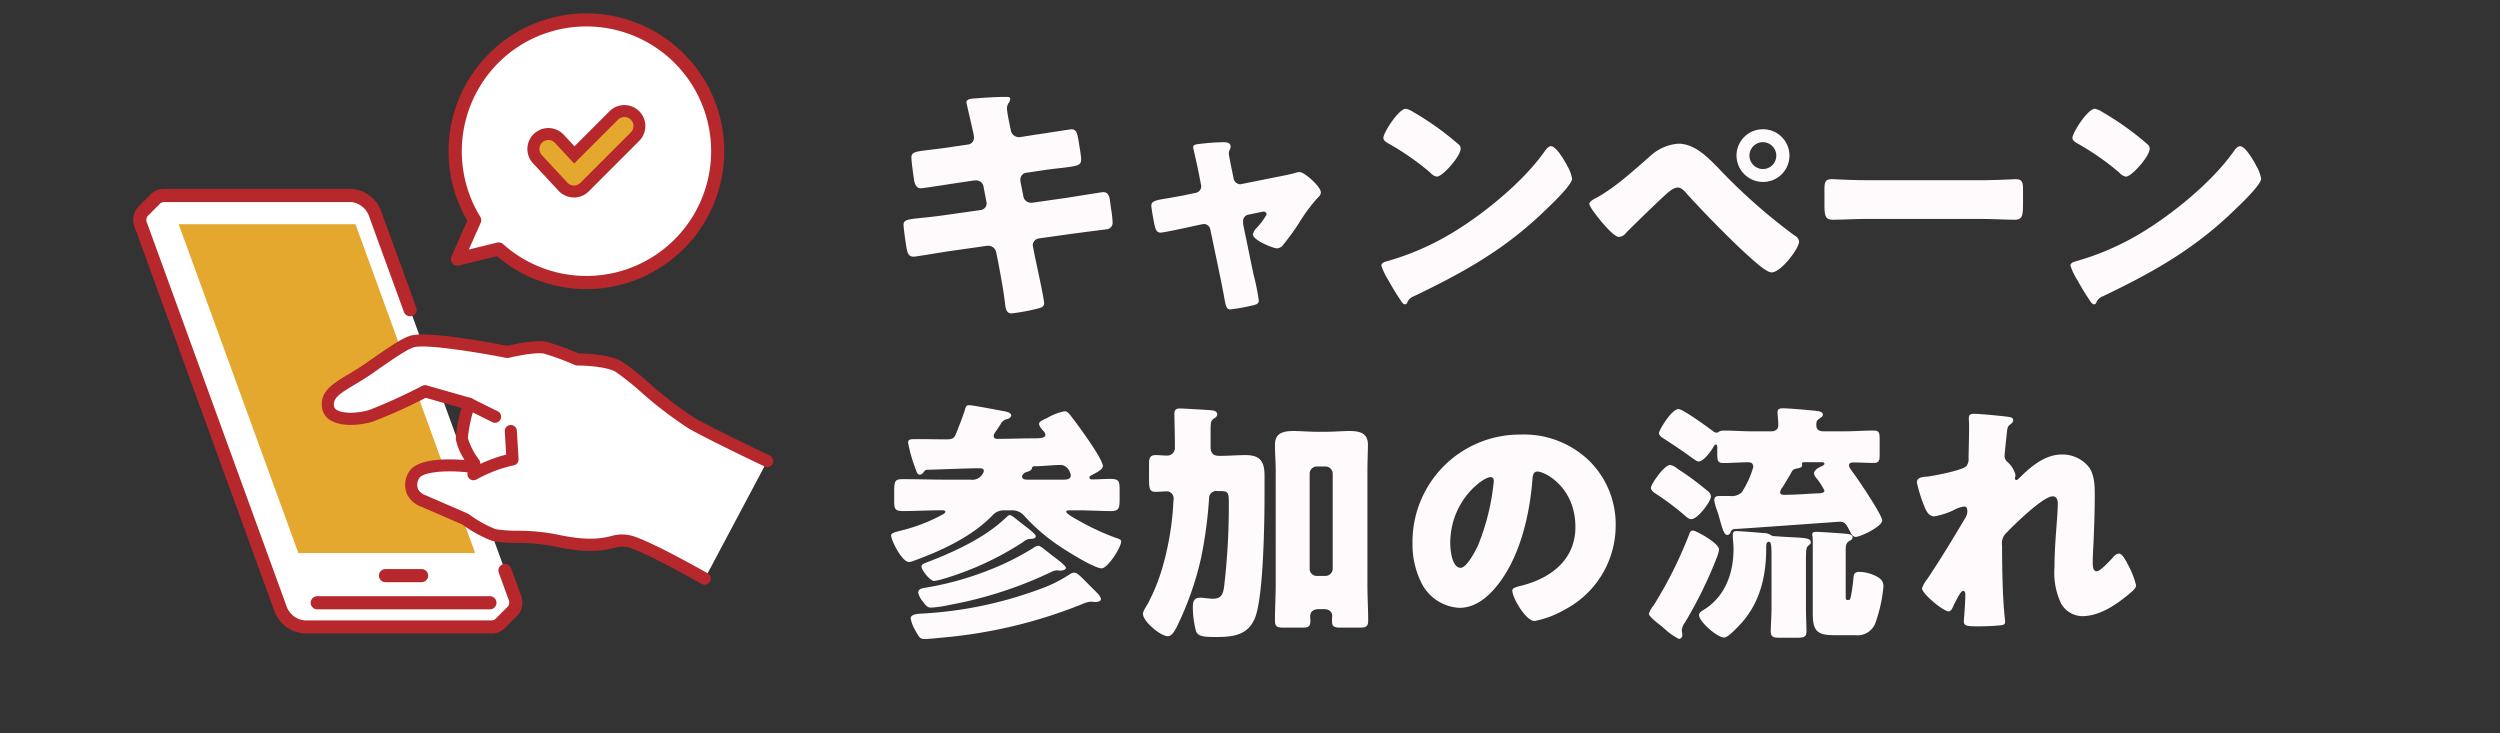
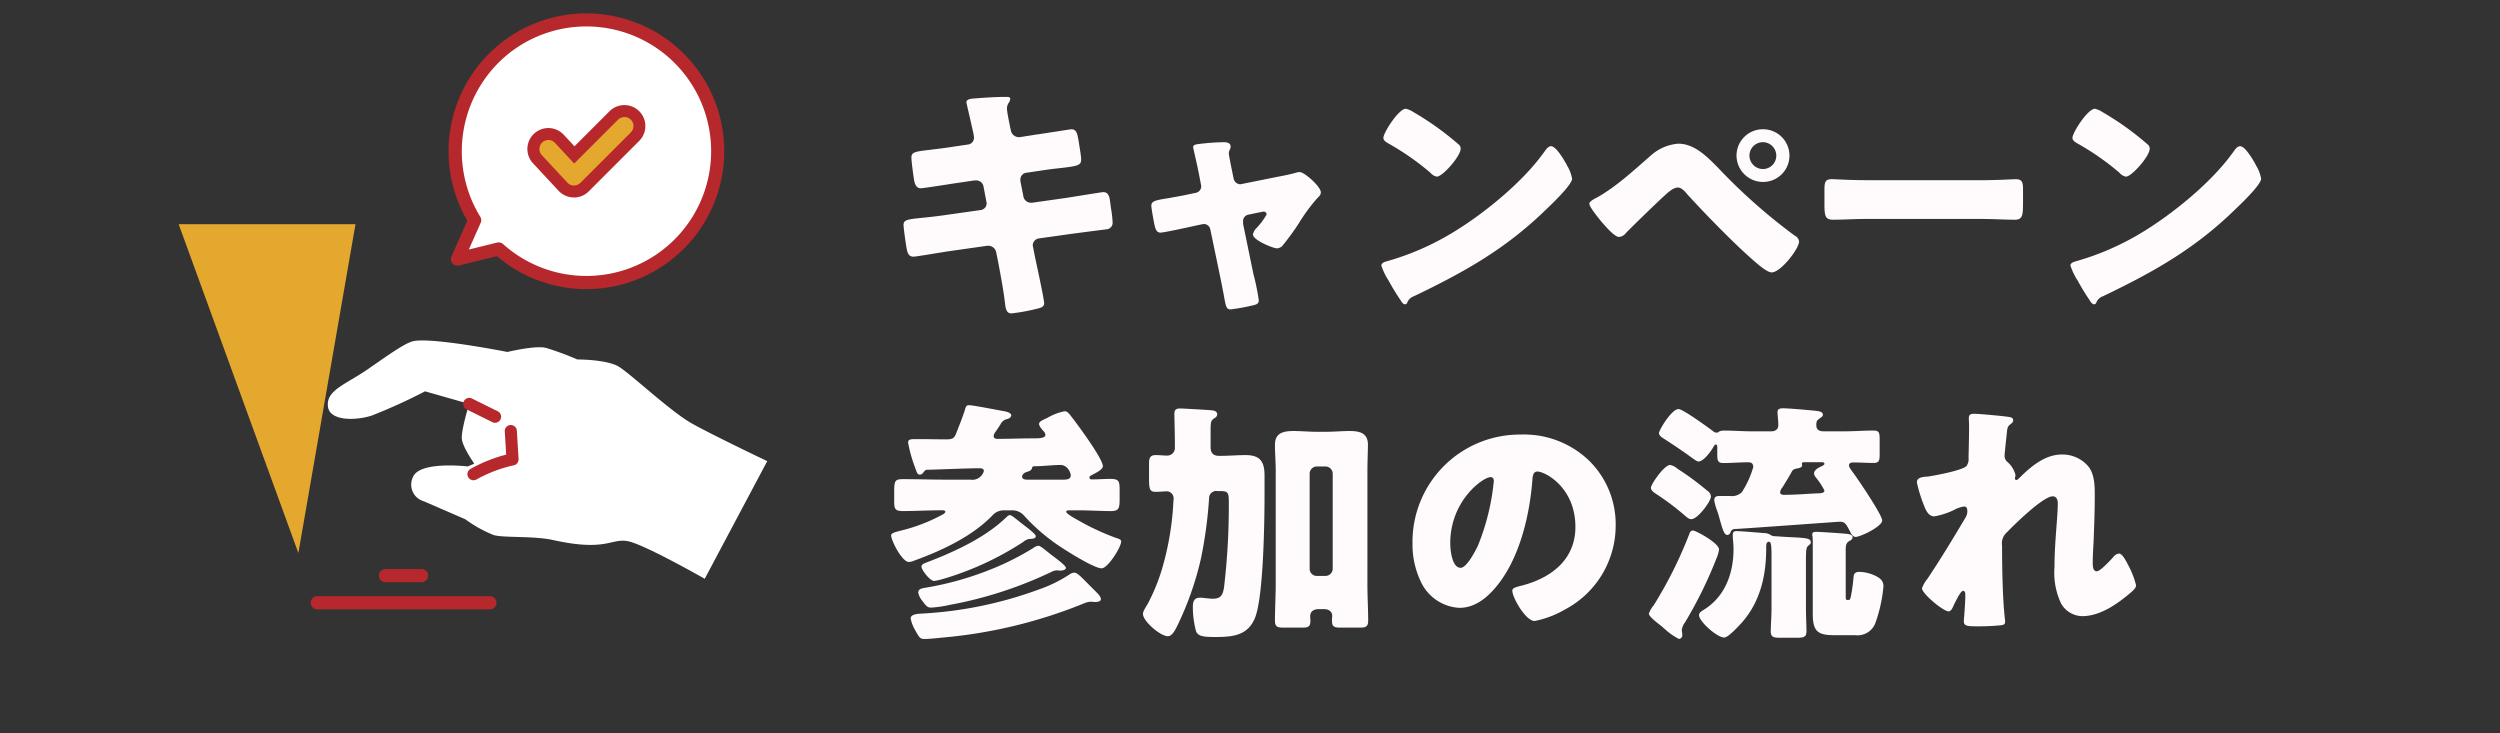
<svg xmlns="http://www.w3.org/2000/svg" width="375" height="110" viewBox="0 0 375 110">
  <rect x="0" y="0" width="375" height="110" fill="#333333" stroke="none" />
  <defs>
    <clipPath id="a">
      <rect width="375" height="86" fill="none" />
    </clipPath>
  </defs>
  <g transform="translate(-375 -15616)">
    <path d="M10.944-22.99c-1.406.228-2.546.342-3.382.456-2.318.266-2.85.342-2.85,1.178,0,.57.3,2.774.418,3.458.114.57.342,1.14.988,1.14.38,0,4.674-.684,5.472-.8l2.584-.38h.266a1.106,1.106,0,0,1,1.1.988l.418,2.2a.856.856,0,0,1,.038.266,1.013,1.013,0,0,1-.874.988l-5.662.8c-1.368.19-2.432.3-3.268.38-2.128.228-2.66.3-2.66,1.064,0,.494.38,3.154.494,3.686.152.608.3,1.064,1.026,1.064.38,0,4.37-.684,5.168-.8l5.89-.836h.152a1.215,1.215,0,0,1,1.178,1.026l.342,1.71c.342,1.9.722,3.8.95,5.738.114,1.14.3,1.672.988,1.672a27.083,27.083,0,0,0,3.762-.684c.494-.114,1.14-.228,1.14-.836,0-.646-1.178-6-1.406-7.106L22.952-7.98a.944.944,0,0,1-.038-.3,1.072,1.072,0,0,1,.874-.95l4.864-.684c.57-.076,4.94-.646,5.282-.684a.991.991,0,0,0,.95-1.14,14.431,14.431,0,0,0-.19-1.748l-.114-.76c-.114-1.1-.228-1.938-1.1-1.938-.19,0-4.826.76-5.586.874l-5.092.722h-.152a1.143,1.143,0,0,1-1.14-.95l-.456-2.318v-.19a1.02,1.02,0,0,1,.8-1.026l2.318-.342c1.216-.19,2.166-.3,2.964-.38,2.47-.3,3.04-.38,3.04-1.292,0-.532-.3-2.166-.38-2.774-.19-.912-.228-1.748-1.1-1.748-.19,0-4.6.722-5.32.8l-2.394.38h-.152a1.23,1.23,0,0,1-1.216-1.1l-.076-.3c-.114-.608-.494-2.394-.494-2.888a1.531,1.531,0,0,1,.3-.912,1.131,1.131,0,0,0,.19-.57c0-.266-.342-.266-.684-.266-1.558,0-3.116.114-4.636.228-.684.038-1.254.152-1.254.57,0,.152.722,3.116.8,3.572l.228.988a5.246,5.246,0,0,1,.114.76,1.028,1.028,0,0,1-.912,1.026Zm34.58,7.3c-.8.152-1.482.266-2.052.38-2.166.342-2.774.456-2.774,1.178,0,.38.418,2.66.532,3.116.114.418.3.912.836.912.456,0,3.61-.684,4.294-.836l1.938-.418c.076,0,.19-.038.266-.038a.984.984,0,0,1,.988.836l1.6,7.676c.152.76.266,1.406.38,1.938.342,1.976.418,2.356,1.064,2.356a31.067,31.067,0,0,0,3.5-.646c.418-.114.722-.228.722-.722a34.125,34.125,0,0,0-.8-3.914l-1.52-7.372a1.745,1.745,0,0,1-.038-.38v-.152a.978.978,0,0,1,.8-1.026l2.014-.418c.076,0,.152-.038.228-.038a.441.441,0,0,1,.494.418,10.042,10.042,0,0,1-1.6,2.128,1.946,1.946,0,0,0-.456.874c0,.874,3.04,2.09,3.61,2.09a1.176,1.176,0,0,0,.874-.456,39.631,39.631,0,0,0,2.356-3.23,26.25,26.25,0,0,1,2.812-3.838c.266-.266.532-.494.532-.874,0-.874-2.47-3.04-3.154-3.04a1.775,1.775,0,0,0-.646.114c-.95.266-1.976.456-2.964.646L54.264-17.4c-.038,0-.152.038-.228.038a1.045,1.045,0,0,1-.988-.836l-.342-1.672c-.076-.38-.38-1.862-.38-2.128a1.17,1.17,0,0,1,.114-.494,1.078,1.078,0,0,0,.152-.494c0-.646-.608-.684-1.1-.684a33.94,33.94,0,0,0-3.876.3c-.266.038-.646.114-.646.456,0,.076.228,1.026.456,2.052.19.836.342,1.634.38,1.786l.342,1.786a2.143,2.143,0,0,1,.038.266,1,1,0,0,1-.836.95Zm33.364-13c-1.1,0-3.382,3.61-3.382,4.37,0,.38.38.608.684.8a39.138,39.138,0,0,1,6.384,4.446,1.657,1.657,0,0,0,.95.57c.874,0,3.572-3.078,3.572-4.18a.813.813,0,0,0-.342-.684,43.391,43.391,0,0,0-6.688-4.788A3.853,3.853,0,0,0,78.888-28.69Zm21.774,5.624c-.418,0-.722.418-1.064.912-.076.114-.152.19-.228.3-3.192,4.37-9.044,9.12-13.718,11.894a40.014,40.014,0,0,1-9.728,4.18c-.3.076-.722.266-.722.608a9.611,9.611,0,0,0,1.1,2.28A33.469,33.469,0,0,0,78.09.038c.152.266.38.608.684.608a.331.331,0,0,0,.3-.228A1.648,1.648,0,0,1,80.1-.57C87.7-4.218,93.822-7.638,99.94-13.6c.8-.76,3.876-3.686,3.876-4.6a6.045,6.045,0,0,0-.646-1.786c-.114-.152-.152-.3-.228-.418C102.6-21.014,101.422-23.066,100.662-23.066Zm19.076-.38a6.918,6.918,0,0,0-3.952,1.634c-2.584,2.242-5.244,4.75-8.208,6.422-.3.152-1.178.57-1.178.95,0,.494,1.444,2.242,1.824,2.7.494.57,1.938,2.28,2.622,2.28a1.416,1.416,0,0,0,1.026-.57c.95-.988,4.864-4.788,5.89-5.7.456-.418,1.254-1.14,1.9-1.14.57,0,1.064.57,1.406.988,2.736,3,6.916,7.3,9.918,9.918.608.532,2.052,1.824,2.774,1.824,1.33,0,4.1-3.534,4.1-4.636a1.107,1.107,0,0,0-.646-.874A85.636,85.636,0,0,1,125.742-19.8C123.994-21.584,122.132-23.446,119.738-23.446Zm12.692-2.166a3.949,3.949,0,0,0-3.952,3.952,3.973,3.973,0,0,0,3.952,3.952,3.957,3.957,0,0,0,3.99-3.952A3.957,3.957,0,0,0,132.43-25.612Zm0,1.938a2.027,2.027,0,0,1,2.014,2.014,2,2,0,0,1-2.014,2.014,2.027,2.027,0,0,1-2.014-2.014A2.027,2.027,0,0,1,132.43-23.674Zm15.39,5.7c-2.394,0-4.522-.152-5.054-.152-.988,0-1.1.456-1.1,1.6v1.748c0,2.014,0,2.736,1.292,2.736,1.406,0,3.192-.114,4.864-.114H165.3c1.672,0,3.42.114,4.9.114,1.216,0,1.254-.646,1.254-2.736v-1.824c0-1.1-.152-1.52-1.14-1.52-.342,0-2.774.152-5.016.152ZM182.248-28.69c-1.1,0-3.382,3.61-3.382,4.37,0,.38.38.608.684.8a39.137,39.137,0,0,1,6.384,4.446,1.657,1.657,0,0,0,.95.57c.874,0,3.572-3.078,3.572-4.18a.813.813,0,0,0-.342-.684,43.391,43.391,0,0,0-6.688-4.788A3.853,3.853,0,0,0,182.248-28.69Zm21.774,5.624c-.418,0-.722.418-1.064.912-.076.114-.152.19-.228.3-3.192,4.37-9.044,9.12-13.718,11.894a40.013,40.013,0,0,1-9.728,4.18c-.3.076-.722.266-.722.608a9.61,9.61,0,0,0,1.1,2.28A33.471,33.471,0,0,0,181.45.038c.152.266.38.608.684.608a.331.331,0,0,0,.3-.228,1.648,1.648,0,0,1,1.026-.988c7.6-3.648,13.718-7.068,19.836-13.034.8-.76,3.876-3.686,3.876-4.6a6.046,6.046,0,0,0-.646-1.786c-.114-.152-.152-.3-.228-.418C205.96-21.014,204.782-23.066,204.022-23.066ZM25,37.664c-.57-.456-.988-.8-1.292-.8a1.594,1.594,0,0,0-.722.342,41.606,41.606,0,0,1-4.636,2.47,47.24,47.24,0,0,1-11.628,3.5c-.418.076-.988.152-.988.722a2.835,2.835,0,0,0,.57,1.178c.646.874.836,1.064,1.406,1.064a18.633,18.633,0,0,0,2.812-.418,60.832,60.832,0,0,0,15.2-4.94,1.849,1.849,0,0,1,.836-.228c.152,0,.3.038.494.038.228,0,.836-.076.836-.418,0-.38-1.938-1.748-2.318-2.052Zm-5.51-5.4c-.266,0-.532.342-.722.494-2.964,2.812-7.3,4.864-11.1,6.346-1.064.418-1.444.494-1.444.912,0,.456,1.254,2.128,1.9,2.128a9.459,9.459,0,0,0,1.33-.3A45.367,45.367,0,0,0,21.47,36.3a2.153,2.153,0,0,1,.874-.456c.3,0,1.026,0,1.026-.418,0-.38-1.824-1.672-2.2-1.976C20.14,32.61,19.684,32.268,19.494,32.268ZM31.312,42.68c-1.1-1.1-1.71-1.786-2.166-1.786a1.467,1.467,0,0,0-.76.3,20.612,20.612,0,0,1-4.6,2.242,59.968,59.968,0,0,1-17.67,3.61c-.456.038-1.52.076-1.52.722a5.719,5.719,0,0,0,.608,1.634c.722,1.292.8,1.444,1.52,1.444.608,0,1.748-.114,2.432-.19a73.044,73.044,0,0,0,21.394-5.13,2.919,2.919,0,0,1,1.064-.266c.228,0,.418.038.646.038.266,0,.874-.038.874-.418,0-.418-.532-.912-.8-1.178ZM22.04,26.948c-.3,0-.722-.076-.722-.456s.38-.608.76-.722c.342-.114.646-.19.722-.57.076-.266.228-.266.532-.266,1.026,0,2.7-.19,3.724-.19,1.14,0,1.558,1.254,1.558,1.558,0,.608-.646.646-1.1.646Zm-3.952-8.322a1.389,1.389,0,0,1,.95-.76c.266-.076.646-.228.646-.57s-.57-.494-.836-.57c-.836-.152-4.94-.95-5.472-.95-.494,0-.532.342-.646.722-.38,1.216-.874,2.394-1.33,3.572-.266.646-.494.836-1.482.836-1.254,0-2.47-.038-3.686-.038h-.8c-.912,0-1.216.038-1.216.532a20.873,20.873,0,0,0,.988,3.572c.342.95.38,1.216.8,1.216.266,0,.38-.19.532-.342.152-.228.3-.38.532-.38,1.976-.038,5.852-.228,7.9-.228.228,0,.608.076.608.38a.935.935,0,0,1-.152.418,1.787,1.787,0,0,1-1.862.912H9.842c-2.09,0-4.218-.076-6.346-.076-1.368,0-1.368.266-1.368,2.356V30.1c0,1.254.114,1.558,1.33,1.558,1.862,0,3.724-.114,5.586-.114h.38c.114,0,.38.038.38.228,0,.114-.19.266-.3.342A25.56,25.56,0,0,1,3,34.624c-.532.152-1.33.3-1.33.684,0,.76,1.634,3.99,2.66,3.99a2.216,2.216,0,0,0,.76-.19c4.1-1.482,8.7-3.61,11.78-6.8a2.278,2.278,0,0,1,1.786-.76h1.1a2.357,2.357,0,0,1,1.824.76,28.707,28.707,0,0,0,4.978,4.37c1.1.76,5.51,3.572,6.688,3.572.912,0,2.926-3.154,2.926-4.028,0-.342-.418-.418-.76-.532a36.274,36.274,0,0,1-5.776-2.7c-.3-.152-1.71-.95-1.71-1.216,0-.19.3-.228.456-.228h1.406c1.6,0,3.192.114,4.826.114,1.216,0,1.33-.38,1.33-1.862V28.544c0-1.368-.076-1.71-1.444-1.71-.912,0-1.786.076-2.7.076-.19,0-.38-.038-.38-.266s.19-.3.342-.38c.418-.228,1.672-.8,1.672-1.33,0-1.1-3.648-6.042-4.522-7.182-.532-.684-.76-1.064-1.216-1.064a8.235,8.235,0,0,0-2.584.988c-.646.3-1.254.532-1.254.912,0,.342.456.836.646,1.064a.793.793,0,0,1,.3.608c0,.38-.684.494-1.558.494h-.38c-1.71,0-3.5.076-5.244.076-.266,0-.57-.076-.57-.418a1.07,1.07,0,0,1,.228-.57C17.518,19.5,17.86,19.006,18.088,18.626Zm46.36,7.41a1.087,1.087,0,0,1,1.064-1.064h1.33a1.087,1.087,0,0,1,1.064,1.064V40.324a1.087,1.087,0,0,1-1.064,1.064h-1.33a1.062,1.062,0,0,1-1.064-1.064Zm-5.092,16.72c0,1.6-.114,3.61-.114,5.4,0,.874.456.988,1.216.988h2.926c.95,0,1.178-.228,1.178-1.064,0-.228-.038-.418-.038-.646,0-.57.38-1.064,1.292-1.064h.8c.836,0,1.216.494,1.216.988,0,.228-.038.418-.038.646,0,.874.19,1.14,1.178,1.14h3.078c.8,0,1.178-.152,1.178-1.026,0-1.786-.114-3.572-.114-5.358V25.618c0-1.482.076-2.926.076-3.914,0-1.786-1.292-2.052-2.774-2.052-1.14,0-2.242.114-3.382.114H65.4c-1.1,0-2.242-.114-3.344-.114-1.52,0-2.812.266-2.812,2.052,0,1.33.114,2.622.114,3.914ZM44.232,22.084a1.15,1.15,0,0,1-1.14,1.254c-.57,0-1.14-.076-1.748-.076-.76,0-.988.38-.988,1.216V26.8c0,1.6.114,1.976,1.026,1.976.57,0,1.14-.076,1.71-.076a1.043,1.043,0,0,1,.95,1.064c0,.114-.076,1.064-.076,1.254a43.244,43.244,0,0,1-1.444,8.55,29.082,29.082,0,0,1-2.356,6c-.57.912-.722,1.254-.722,1.52,0,1.1,2.622,3.344,3.724,3.344.532,0,.95-.608,1.33-1.368a46.637,46.637,0,0,0,3.648-10.3,65.728,65.728,0,0,0,1.216-9.006,1.071,1.071,0,0,1,1.216-1.1h.3c1.216,0,1.444.076,1.444,1.558a103.935,103.935,0,0,1-.722,12.92c-.19,1.1-.456,1.672-1.672,1.672-.456,0-.912-.076-1.368-.114a2.876,2.876,0,0,0-.57-.038c-.95,0-1.064.684-1.064,1.444a14.408,14.408,0,0,0,.456,3.5c.266.874,1.178.95,2.964.95,2.584,0,4.864-.228,5.928-2.926,1.254-3.23,1.406-14.478,1.406-18.392V26.34c0-2.09-.646-3.078-2.85-3.078-1.216,0-2.432.114-3.686.114h-.3c-.836,0-1.254-.418-1.254-1.292V19.538c0-1.1.038-1.482.494-1.748.3-.19.494-.342.494-.646,0-.494-.532-.57-.912-.608-.95-.076-4.294-.266-4.636-.266-.494,0-.874.114-.874.76s.076,2.888.076,4.6Zm51.832-1.9A16.1,16.1,0,0,0,79.876,36.562a12.862,12.862,0,0,0,1.254,5.7,6.769,6.769,0,0,0,5.776,3.914c2.28,0,4.1-1.444,5.51-3.154,3.5-4.18,5.016-10.64,5.434-15.922.038-.684.114-1.368.76-1.368,1.14,0,5.7,2.356,5.7,8.322,0,4.864-3.61,7.638-8.018,8.778-1.1.266-1.444.418-1.444.76,0,1.064,2.014,4.56,3.344,4.56a14.582,14.582,0,0,0,4.522-1.71,14.242,14.242,0,0,0,7.638-12.616,13.372,13.372,0,0,0-4.028-9.766A14.09,14.09,0,0,0,96.064,20.184ZM91.58,26.568c.342,0,.494.266.494.57a34.344,34.344,0,0,1-2.394,9.728c-.38.8-1.672,3.306-2.584,3.306-1.33,0-1.558-2.774-1.558-3.686C85.538,30.064,90.478,26.568,91.58,26.568Zm30.4,8.018a.5.5,0,0,0-.532.38,63.047,63.047,0,0,1-5.206,10.526,3.5,3.5,0,0,1-.19.3,4.06,4.06,0,0,0-.722,1.254c0,.456,1.444,1.52,1.824,1.824.114.076.3.266.532.456a9.533,9.533,0,0,0,2.166,1.52.558.558,0,0,0,.494-.608c0-.266-.076-.532-.076-.76a2.554,2.554,0,0,1,.494-1.14,64.2,64.2,0,0,0,4.826-9.88,5.1,5.1,0,0,0,.266-1.026C125.856,36.448,122.36,34.586,121.98,34.586Zm22.876,2.964c0-.532,0-1.064.494-1.368.266-.152.532-.266.532-.608,0-.38-.532-.456-.836-.494-.608-.076-3.99-.3-4.56-.3-.3,0-.646,0-.646.38a.741.741,0,0,0,.038.3,8.925,8.925,0,0,1,.038,1.026v10.6c0,2.7.8,3.192,3.306,3.192H146.3a2.856,2.856,0,0,0,2.964-1.71,21.926,21.926,0,0,0,1.254-5.624c0-.836-.494-1.216-1.178-1.558a5.873,5.873,0,0,0-2.394-.608c-.874,0-.874.494-.912.76a25.94,25.94,0,0,1-.418,3c-.114.418-.152.456-.38.456h-.076c-.266,0-.3-.076-.3-.456Zm-29.222-9.386c0,.38.456.722.76.912a38.837,38.837,0,0,1,4.256,3.192c.57.494.76.608,1.064.608.912,0,2.926-2.622,2.926-3.42a1.127,1.127,0,0,0-.532-.836,42.6,42.6,0,0,0-4.484-3.306,2.37,2.37,0,0,0-1.1-.57C117.61,24.744,115.634,27.67,115.634,28.164ZM138.89,39.222c0-1.71.038-2.09.342-2.356.342-.3.38-.266.38-.532,0-.646-.76-.646-3.8-.8-.494-.038-.836-.038-1.1-.076-.646-.038-.8,0-1.14-.228a1.882,1.882,0,0,0-1.026-.266c-.722-.076-3.534-.3-4.1-.3-.418,0-.532.228-.532.608,0,.532.114,1.368.114,1.976v.114c0,3.61-1.254,7.144-4.484,9.12-.3.19-.684.38-.684.8,0,.95,2.7,3.344,3.762,3.344.646,0,2.2-1.748,2.66-2.242,2.774-3.154,3.648-7.068,3.648-11.134v-.228c0-.266,0-.76.418-.76.38,0,.38.8.38,2.964v7.106c0,1.14-.114,2.432-.114,3.382,0,.874.456.95,1.482.95h2.2c1.292,0,1.672-.076,1.672-.988,0-1.026-.076-2.2-.076-3.344ZM136.8,25.694c.19-.342.57-.38.912-.456.228-.038.608-.152.608-.418,0-.114-.038-.19-.038-.266,0-.228.266-.228.456-.228h2.47c.114,0,.456,0,.456.228,0,.19-.228.266-.418.38-.418.19-1.14.532-1.14,1.1a1.082,1.082,0,0,0,.228.532,10.226,10.226,0,0,1,1.33,2.014c0,.38-.57.418-.95.418-1.71.076-3.42.228-5.13.228-.266,0-.57-.076-.57-.38a1.412,1.412,0,0,1,.342-.722C135.85,27.328,136.344,26.53,136.8,25.694Zm-8.664,8.664c1.71-.076,15.542-1.1,15.846-1.1.836,0,.988.494,1.52,1.444.152.342.418.836.836.836.722,0,3.99-1.558,3.99-2.47,0-.836-3.724-6.346-4.484-7.334-.152-.228-.494-.646-.494-.912,0-.418.38-.456.684-.456.988,0,1.976.076,2.964.076.874,0,.95-.342.95-1.33v-2.2c0-1.026-.076-1.33-.95-1.33-1.444,0-2.85.114-4.256.114h-3.23c-.608,0-1.064-.228-1.064-.912,0-.456.038-.722.418-.95.266-.228.57-.342.57-.608,0-.57-.76-.57-1.862-.684-.8-.076-3.382-.3-4.066-.3-.418,0-.874.038-.874.532a5.992,5.992,0,0,0,.038.722c.038.494.076.8.076,1.292,0,.646-.494.912-1.064.912h-2.85c-1.406,0-2.85-.114-4.256-.114a1.542,1.542,0,0,0-.722.152.441.441,0,0,1-.38.152.75.75,0,0,1-.532-.228c-.76-.57-4.522-3.306-5.168-3.306-1.026,0-2.926,3.154-2.926,3.61,0,.418.494.684.912.95,1.33.874,2.66,1.748,3.952,2.7.228.152.8.608,1.064.608.76,0,1.9-1.558,2.242-2.2.076-.114.19-.342.342-.342.19,0,.228.19.228.342v1.064c0,1.026.076,1.368.95,1.368,1.216,0,2.432-.114,3.648-.114.494,0,.8.152.8.722a13.889,13.889,0,0,1-1.71,3.762,2.138,2.138,0,0,1-1.786.57h-1.482c-.456,0-.874.038-.874.646a7.555,7.555,0,0,0,.418,1.52c.19.532.342,1.064.456,1.52.38,1.292.608,2.166,1.1,2.166a.5.5,0,0,0,.418-.3C127.68,34.586,127.756,34.434,128.136,34.358Zm35.948-17.29c-.456,0-.76.114-.76.646,0,.38.038.722.038,1.1,0,1.52-.038,3.04-.076,4.56v.3a1.827,1.827,0,0,1-.3,1.216c-.646.684-4.75,1.444-5.852,1.6-1.1.038-1.6.266-1.6.874a21.084,21.084,0,0,0,1.14,3.648c.266.684.684,1.444,1.482,1.444a11.49,11.49,0,0,0,2.85-.912,4.691,4.691,0,0,1,1.6-.57c.418,0,.494.342.494.722a1.84,1.84,0,0,1-.3.988c-1.786,3-3.762,6.27-5.7,9.158a4.419,4.419,0,0,0-.8,1.406c0,.8,3.192,3.458,3.99,3.458.3,0,.494-.342.608-.57.038-.076.114-.228.19-.418.38-.76,1.026-2.09,1.368-2.09.3,0,.342.342.342.608,0,1.254-.228,3.876-.228,3.952,0,.722.532.76,2.128.76a33.567,33.567,0,0,0,3.382-.152c.38-.038.684-.114.684-.494a2.692,2.692,0,0,0-.038-.532c-.342-3.04-.418-7.828-.418-10.944a2.182,2.182,0,0,1,.722-1.976c1.1-1.14,5.434-5.4,6.878-5.4.608,0,.76.57.76,1.064,0,2.014-.494,5.852-.494,9.538a10.821,10.821,0,0,0,.988,5.472,3.728,3.728,0,0,0,3.154,1.9c2.546,0,4.94-1.6,6.84-3.154.836-.684,1.254-1.064,1.254-1.482a12.682,12.682,0,0,0-1.254-3.154c-.19-.38-.8-1.6-1.292-1.6a1.2,1.2,0,0,0-.874.532c-.418.456-1.938,2.128-2.47,2.128-.608,0-.608-.8-.608-1.406,0-1.216.114-2.47.152-3.724.076-2.014.152-4.066.152-6.118,0-1.444,0-3.154-.874-4.37a5.079,5.079,0,0,0-4.066-1.9c-2.356,0-4.332,1.558-5.966,3.116-.3.3-.684.722-.874.722-.038,0-.19-.038-.19-.266,0-.152.076-.3.076-.494a3.845,3.845,0,0,0-1.178-1.938,1.153,1.153,0,0,1-.456-.95c0-.342.266-2.774.3-3.04.114-1.178.114-1.33.608-1.71.19-.152.38-.3.38-.57s-.152-.418-.57-.494C168.568,17.41,164.882,17.068,164.084,17.068Z" transform="translate(507 15661)" fill="#fffafb" />
    <g transform="translate(395 15618)">
      <g transform="translate(0 26.33)">
-         <path d="M58.257,117.128l-1.45-3.979-14.232-39.1L37.29,59.531a4.143,4.143,0,0,0-3.576-2.621H5.753a1.831,1.831,0,0,0-1.464.614h0L2.6,59.209h0a1.916,1.916,0,0,0-.389,2.2L23.178,119a4.143,4.143,0,0,0,3.576,2.621H54.72a1.814,1.814,0,0,0,1.459-.614l1.666-1.666a1.47,1.47,0,0,0,.211-.211h0a2.006,2.006,0,0,0,.2-2Z" transform="translate(-1.063 -55.921)" fill="#fff" />
-         <path d="M53.656,121.534H25.69a5.129,5.129,0,0,1-4.5-3.269L.225,60.663a2.9,2.9,0,0,1,.638-3.245l1.642-1.642a2.827,2.827,0,0,1,2.179-.926H32.65a5.129,5.129,0,0,1,4.5,3.269l5.285,14.52a.984.984,0,0,1-1.848.677L35.3,58.8a3.192,3.192,0,0,0-2.65-1.973H4.689a.9.9,0,0,0-.706.259.86.86,0,0,1-.091.1L2.251,58.82l-.072.072a1,1,0,0,0-.106,1.114l20.962,57.6a3.192,3.192,0,0,0,2.65,1.973H53.651a.9.9,0,0,0,.706-.259.418.418,0,0,1,.062-.067l1.666-1.666s.048-.043.072-.062a.578.578,0,0,0,.077-.077l0,0a1.093,1.093,0,0,0,.034-1.037l-1.45-3.979a.984.984,0,0,1,1.848-.677l1.45,3.979a2.973,2.973,0,0,1-.36,2.957l0,0a2.692,2.692,0,0,1-.307.312l-1.6,1.608a2.817,2.817,0,0,1-2.184.931Zm3.336-3.475Z" transform="translate(0.001 -54.85)" fill="#b6282c" />
-         <path d="M14.17,65.9l17.953,49.326H58.643L40.691,65.9Z" transform="translate(-7.368 -60.596)" fill="#e5a82e" />
+         <path d="M14.17,65.9l17.953,49.326L40.691,65.9Z" transform="translate(-7.368 -60.596)" fill="#e5a82e" />
        <path d="M82.3,184.108h-25.9a.984.984,0,0,1,0-1.968H82.3a.984.984,0,1,1,0,1.968Z" transform="translate(-28.812 -121.039)" fill="#b6282c" />
        <path d="M83.149,175.628H77.734a.984.984,0,1,1,0-1.968h5.415a.984.984,0,1,1,0,1.968Z" transform="translate(-39.908 -116.629)" fill="#b6282c" />
      </g>
      <g transform="translate(47.279)">
        <path d="M135.344,9.113a19.7,19.7,0,0,0-31.868,22.993l-2.592,5.832,6.2-1.522A19.7,19.7,0,0,0,135.339,9.108Z" transform="translate(-99.556 -1.066)" fill="#fff" />
        <path d="M119.185,41.361c-.154,0-.3,0-.456,0a20.682,20.682,0,0,1-12.97-4.935l-5.7,1.4a.986.986,0,0,1-1.133-1.358L101.31,31.1a20.679,20.679,0,1,1,17.876,10.263Zm-13.162-7a.986.986,0,0,1,.658.25,18.714,18.714,0,0,0,26.847-25.94,18.714,18.714,0,0,0-26.362-2.347,18.791,18.791,0,0,0-3.912,24.188.972.972,0,0,1,.062.917l-1.781,4,4.253-1.046a.986.986,0,0,1,.235-.029Z" transform="translate(-98.494 0.003)" fill="#b6282c" />
        <path d="M130.117,42.518h-.058a3.145,3.145,0,0,1-2.246-1l-3.835-4.123a3.145,3.145,0,0,1,4.608-4.282l1.613,1.733,5.261-5.261a3.146,3.146,0,0,1,4.45,4.45l-7.57,7.57a3.15,3.15,0,0,1-2.227.922Z" transform="translate(-111.307 -14.901)" fill="#b6282c" />
        <path d="M138.69,32.8l-6.581,6.581-2.88-3.1a1.348,1.348,0,0,0-1.973,1.838l3.835,4.123a1.358,1.358,0,0,0,.965.432h.024a1.372,1.372,0,0,0,.955-.394l7.57-7.57A1.348,1.348,0,0,0,138.7,32.8Z" transform="translate(-113.261 -16.849)" fill="#e5a82e" />
      </g>
      <g transform="translate(28.262 48.174)">
        <path d="M104.3,106.077c-2.021-1.037-6.1-1-6.1-1a43.314,43.314,0,0,0-4.738-1.747c-1.594-.389-5.751.619-5.751.619s-11.578-2.29-14.218-1.594c-1.234.326-3.6,2.011-6.605,4.1-3.422,2.381-6.408,3.211-6.1,5.693.274,2.189,4.157,2.107,6.528,1.358a83.167,83.167,0,0,0,8.04-3.653l6.615,1.886s-1.214,3.941-1.1,5.223,1.862,3.73,1.862,3.73l-.97.427s-7.186-.854-8.2,1.555a2.579,2.579,0,0,0,1.574,3.658l6.274,2.722a18.783,18.783,0,0,0,4.272,2.371c1.594.427,5.952.086,8.895.739,8.669,1.92,8.731-.686,11.847.346s10.877,5.463,10.877,5.463l9.379-17.65s-8.05-3.826-11.314-5.655-9.567-7.805-11.079-8.583Z" transform="translate(-59.858 -101.328)" fill="#fff" />
-         <path d="M116.331,137.9a.908.908,0,0,1-.451-.12c-.077-.043-7.719-4.4-10.714-5.391a3.964,3.964,0,0,0-2.539.01c-1.613.365-3.826.864-9.221-.331a30.12,30.12,0,0,0-5.271-.446,18.822,18.822,0,0,1-3.663-.3,18.323,18.323,0,0,1-4.488-2.453l-6.149-2.664a3.847,3.847,0,0,1-2.16-1.882,3.591,3.591,0,0,1,.072-2.976c.576-1.368,2.3-2.1,5.275-2.237a25.465,25.465,0,0,1,3.293.077,8.637,8.637,0,0,1-1.33-3.115,18.139,18.139,0,0,1,.874-4.685l-5.391-1.536a76.078,76.078,0,0,1-7.863,3.547c-1.982.624-4.853.83-6.466-.206a2.6,2.6,0,0,1-1.234-1.906c-.3-2.414,1.68-3.6,3.97-4.963.768-.456,1.632-.974,2.51-1.584l.49-.341c2.947-2.054,5.079-3.542,6.4-3.888,2.65-.7,12.562,1.176,14.434,1.541.936-.216,4.383-.965,5.981-.576A40.783,40.783,0,0,1,97.4,103.2c.874,0,4.373.1,6.327,1.1a33.18,33.18,0,0,1,4.08,3.192,60.5,60.5,0,0,0,7.027,5.4c3.2,1.8,11.18,5.592,11.256,5.626a.908.908,0,1,1-.778,1.642c-.331-.158-8.117-3.859-11.367-5.683a60.3,60.3,0,0,1-7.306-5.6,39.977,39.977,0,0,0-3.744-2.966c-1.488-.763-4.6-.907-5.674-.9a.9.9,0,0,1-.37-.077,41.9,41.9,0,0,0-4.594-1.7c-1-.245-3.8.25-5.319.624a.965.965,0,0,1-.389.01c-4.4-.869-12.034-2.078-13.81-1.608-1.013.269-3.245,1.824-5.827,3.624l-.49.341c-.926.648-1.824,1.181-2.616,1.656-2.2,1.31-3.25,1.992-3.1,3.178a.784.784,0,0,0,.413.6c1.008.648,3.351.5,4.939,0a82.736,82.736,0,0,0,7.9-3.6.908.908,0,0,1,.662-.067l6.615,1.886a.9.9,0,0,1,.547.442.915.915,0,0,1,.072.7,21.911,21.911,0,0,0-1.061,4.872,10.5,10.5,0,0,0,1.7,3.283.892.892,0,0,1,.134.768.906.906,0,0,1-.509.59l-.97.427a.9.9,0,0,1-.475.072c-2.726-.322-6.768-.154-7.253,1a1.859,1.859,0,0,0-.106,1.5,2.049,2.049,0,0,0,1.123.941l.082.029,6.274,2.722a.757.757,0,0,1,.173.1,17.284,17.284,0,0,0,3.975,2.227,19.206,19.206,0,0,0,3.245.24,31.446,31.446,0,0,1,5.611.49c5,1.109,6.979.658,8.424.331a5.7,5.7,0,0,1,3.514.038c3.163,1.051,10.724,5.352,11.04,5.535a.906.906,0,0,1-.451,1.694Z" transform="translate(-58.876 -100.356)" fill="#b6282c" />
        <path d="M105.312,136.912a.909.909,0,0,1-.451-1.7,22.221,22.221,0,0,1,5.352-2.146L110,129.573a.909.909,0,0,1,1.814-.115l.259,4.263a.911.911,0,0,1-.739.95,20.467,20.467,0,0,0-5.573,2.122.909.909,0,0,1-.451.12Z" transform="translate(-82.548 -115.046)" fill="#b6282c" />
        <path d="M107.84,123.9a.874.874,0,0,1-.4-.1l-3.874-1.92a.909.909,0,0,1,.811-1.627l3.874,1.92a.909.909,0,0,1-.408,1.723Z" transform="translate(-81.85 -110.653)" fill="#b6282c" />
      </g>
    </g>
    <rect width="375" height="110" transform="translate(375 15616)" fill="none" />
  </g>
</svg>